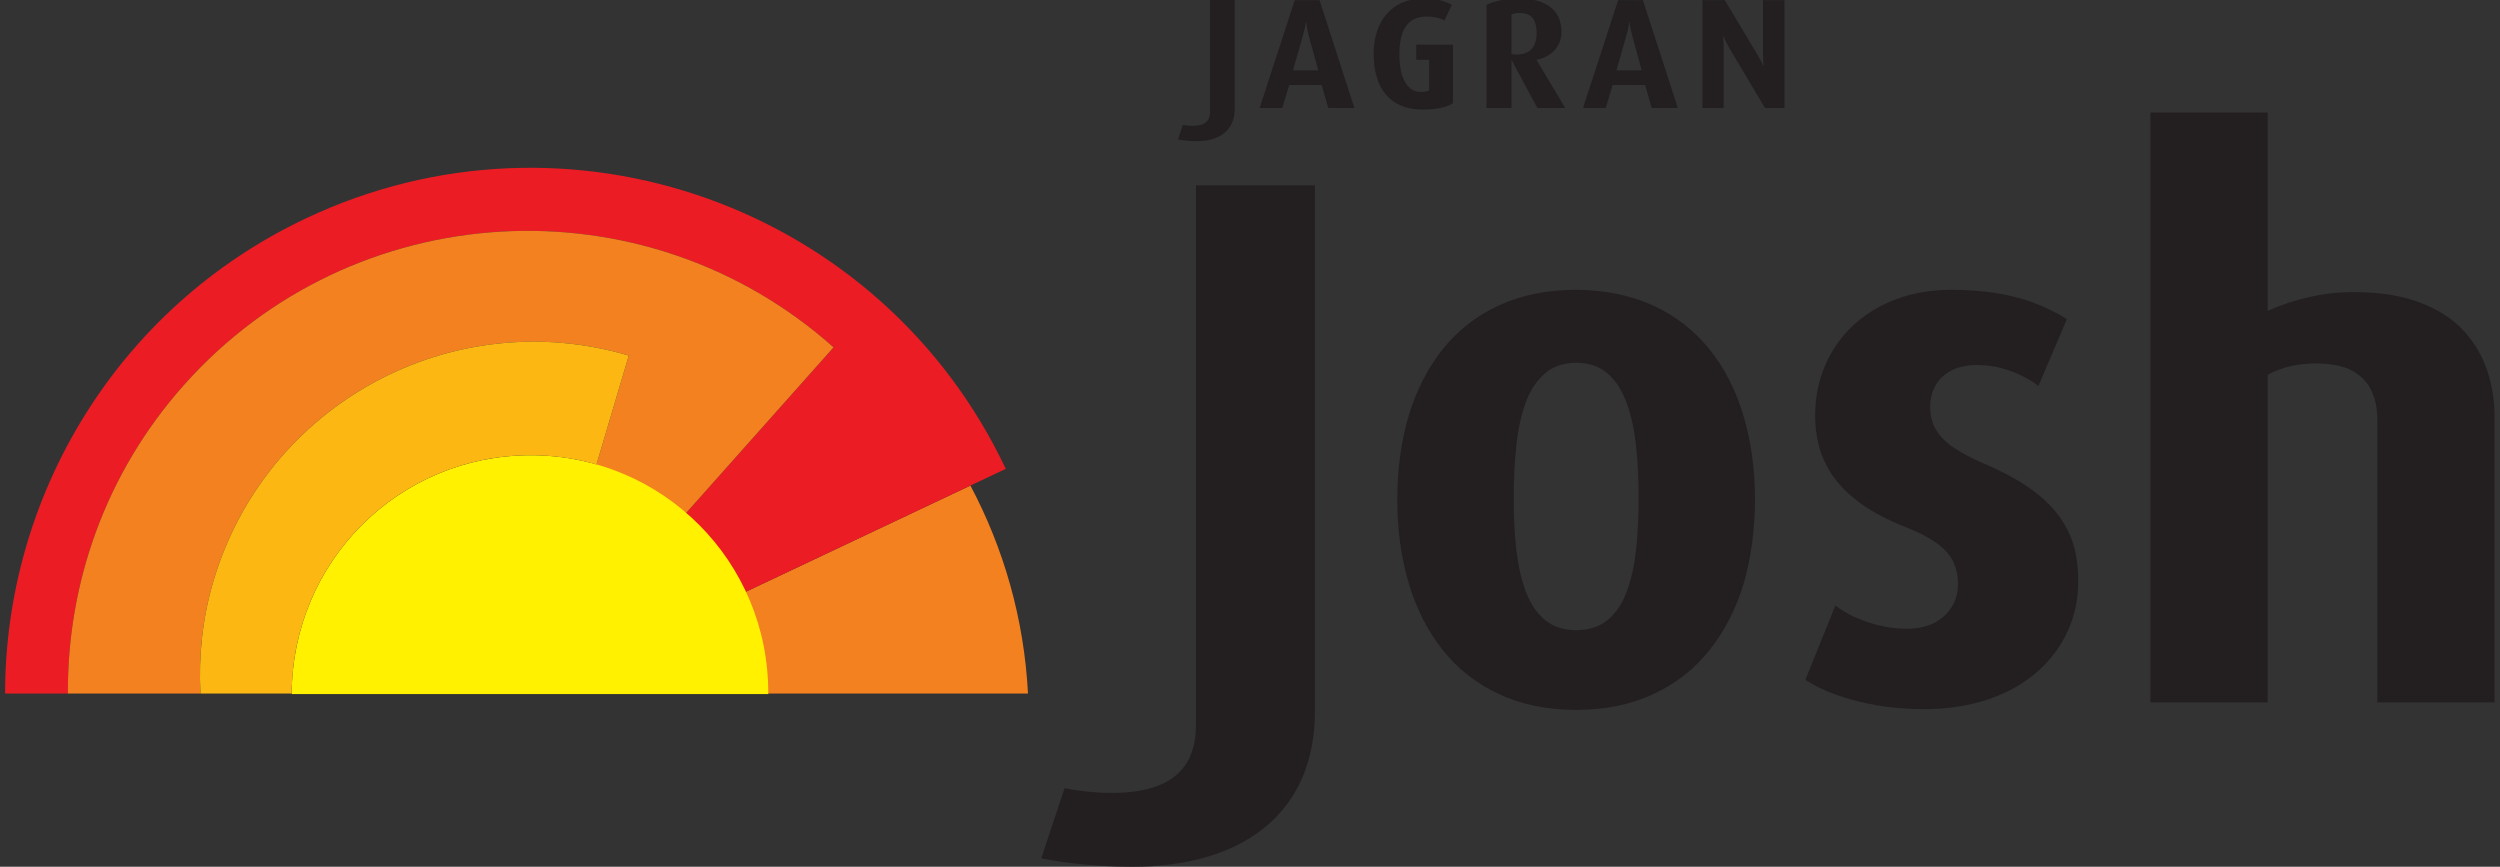
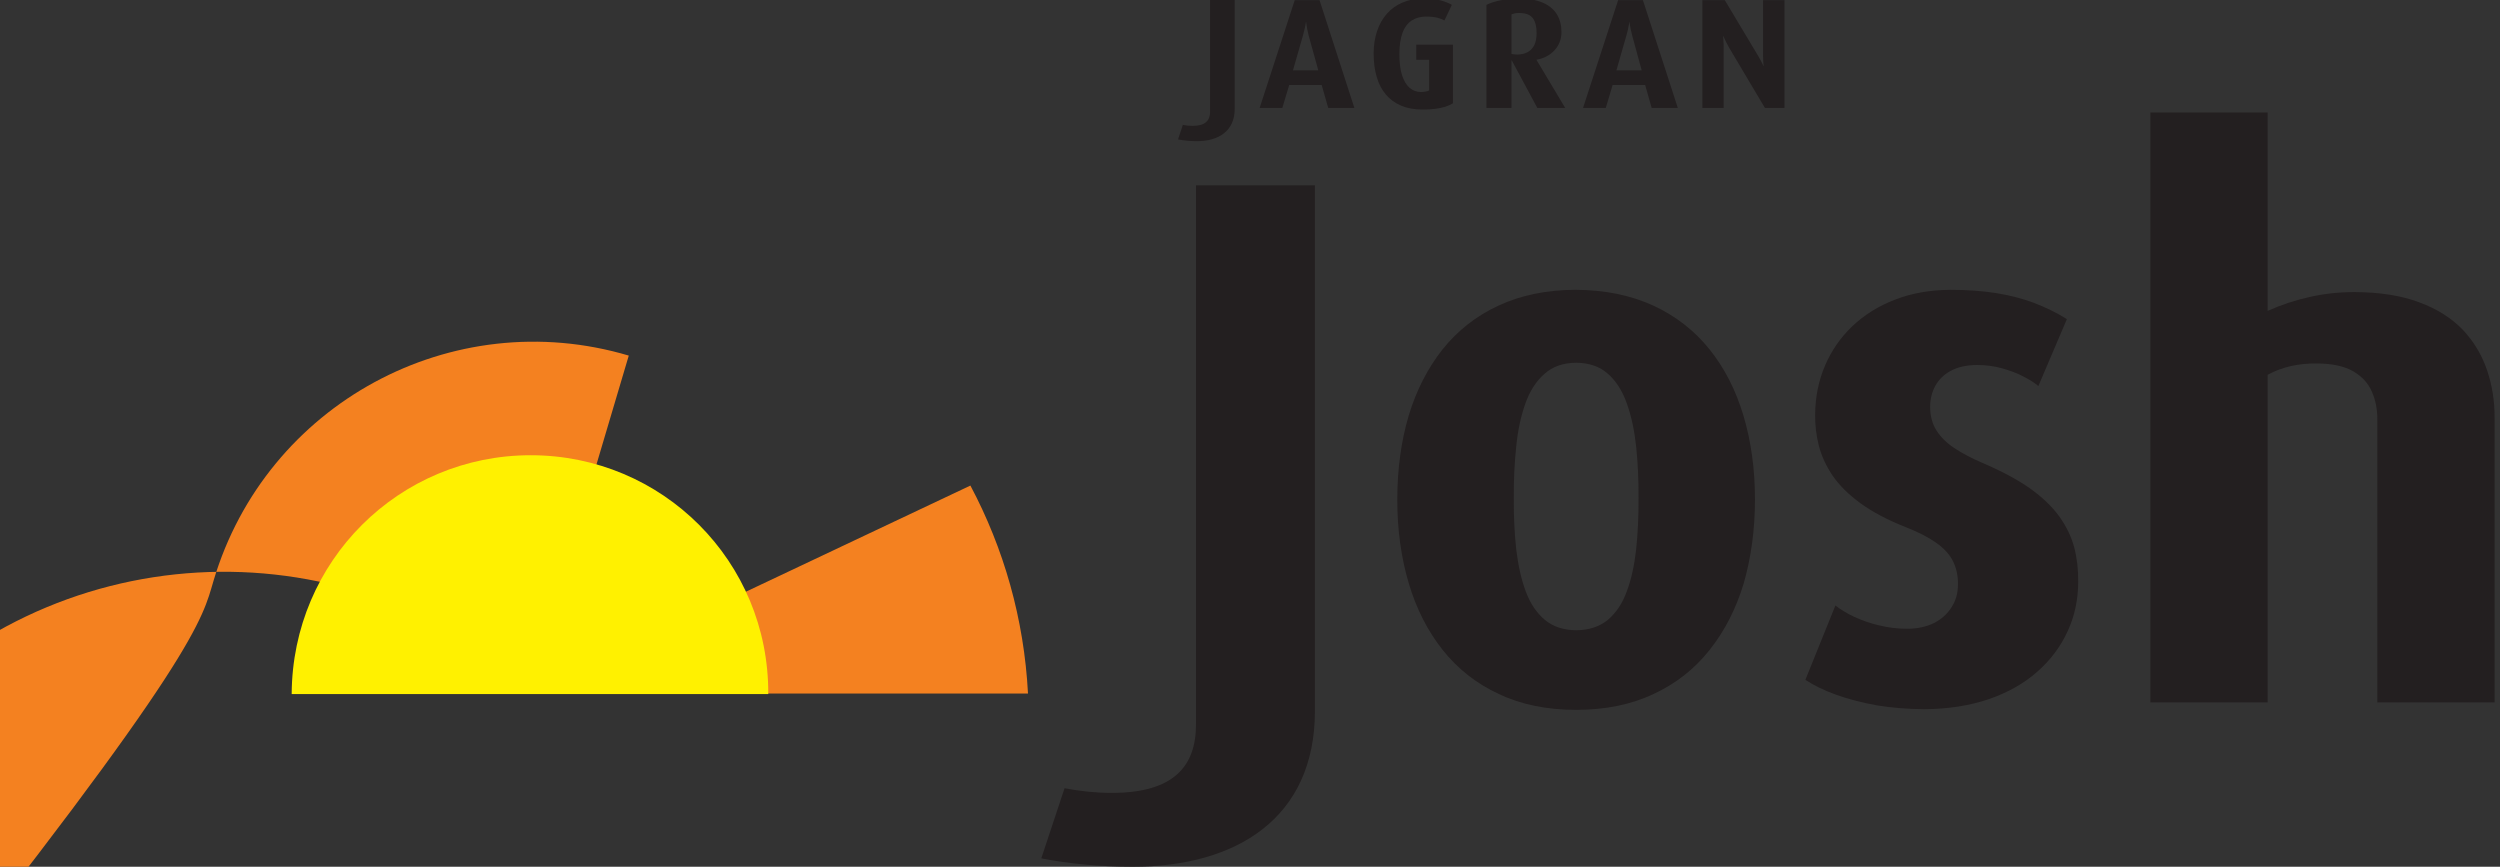
<svg xmlns="http://www.w3.org/2000/svg" version="1.1" id="Layer_1" x="0px" y="0px" width="800px" height="277.357px" viewBox="0 0 800 277.357" enable-background="new 0 0 800 277.357" xml:space="preserve">
  <rect x="0" y="0" width="800" height="277.357" fill="#333333" stroke="none" />
  <g>
    <path fill-rule="evenodd" clip-rule="evenodd" fill="#231F20" d="M561.592,159.845c0-9.734-1.253-18.672-3.68-26.833   c-2.451-8.153-6.038-15.214-10.886-21.242c-4.815-5.996-10.827-10.678-17.968-13.976c-7.187-3.305-15.461-5.007-24.94-5.062   c-9.336,0.054-17.503,1.757-24.604,5.062c-7.13,3.298-13.063,7.98-17.871,13.976c-4.774,6.028-8.4,13.089-10.868,21.242   c-2.404,8.161-3.644,17.098-3.644,26.833c0,9.727,1.239,18.663,3.69,26.864c2.421,8.161,6.047,15.244,10.853,21.298   c4.834,6.077,10.805,10.765,17.928,14.064c7.115,3.393,15.389,5.07,24.766,5.094c9.389-0.023,17.647-1.701,24.778-5.094   c7.132-3.3,13.092-7.987,17.912-14.064c4.816-6.054,8.457-13.137,10.925-21.298C560.339,178.508,561.583,169.571,561.592,159.845    M524.329,159.348c0.049,5.854-0.229,11.332-0.765,16.491c-0.566,5.089-1.55,9.586-3.003,13.418   c-1.396,3.898-3.456,6.899-6.053,9.096c-2.63,2.162-5.997,3.291-10.142,3.329c-4.035-0.038-7.437-1.167-10.024-3.329   c-2.594-2.196-4.662-5.197-6.1-9.096c-1.438-3.832-2.427-8.329-3.043-13.418c-0.559-5.159-0.838-10.637-0.783-16.491   c-0.055-5.786,0.225-11.281,0.783-16.497c0.502-5.191,1.517-9.79,2.946-13.79c1.43-4.002,3.483-7.181,6.127-9.464   c2.595-2.323,5.964-3.482,10.094-3.523c4.145,0.041,7.512,1.2,10.142,3.523c2.597,2.284,4.656,5.462,6.053,9.464   c1.453,4,2.437,8.599,3.003,13.79C524.1,148.066,524.378,153.562,524.329,159.348z" />
    <path fill-rule="evenodd" clip-rule="evenodd" fill="#231F20" d="M665.025,186.054c0.041-3.763-0.376-7.421-1.256-10.814   c-0.918-3.456-2.498-6.754-4.757-9.918c-2.229-3.107-5.351-6.134-9.393-9.024c-4.024-2.828-9.158-5.583-15.382-8.232   c-3.346-1.446-6.283-2.98-8.767-4.632c-2.509-1.621-4.434-3.555-5.797-5.678c-1.334-2.132-2.022-4.649-2.022-7.483   c0-2.563,0.536-4.783,1.67-6.837c1.117-1.996,2.772-3.64,4.982-4.799c2.229-1.197,4.969-1.804,8.26-1.844   c2.817,0,5.5,0.351,8.023,1.046c2.483,0.695,4.761,1.51,6.724,2.556c2.021,1.007,3.699,2.053,4.969,3.14l9.127-21.42   c-3.292-2.075-6.827-3.784-10.564-5.206c-3.698-1.39-7.74-2.42-12.083-3.122c-4.407-0.688-9.279-1.046-14.614-1.046   c-6.54,0.047-12.433,1.078-17.721,3.138c-5.312,2.037-9.863,4.887-13.704,8.529c-3.785,3.633-6.708,7.857-8.743,12.656   c-2.046,4.849-3.091,10.03-3.13,15.604c-0.041,3.371,0.357,6.694,1.189,9.982c0.855,3.309,2.34,6.493,4.424,9.586   c2.117,3.079,5.094,6.036,8.888,8.807c3.81,2.762,8.649,5.349,14.59,7.69c4.023,1.573,7.227,3.241,9.673,4.977   c2.452,1.731,4.224,3.663,5.301,5.788c1.108,2.147,1.684,4.688,1.636,7.515c0,2.787-0.669,5.184-2.043,7.282   c-1.334,2.173-3.218,3.819-5.612,5.07c-2.405,1.19-5.249,1.808-8.475,1.839c-3.161,0-6.142-0.351-9.072-1.079   c-2.907-0.678-5.525-1.604-7.953-2.722c-2.396-1.127-4.409-2.341-6.062-3.652l-9.607,23.799c2.685,1.772,5.981,3.387,9.862,4.776   c3.883,1.396,8.234,2.515,12.985,3.387c4.767,0.781,9.832,1.183,15.132,1.229c7.716-0.047,14.616-1.134,20.74-3.22   c6.063-2.107,11.244-5.006,15.478-8.761c4.264-3.744,7.49-8.064,9.749-13.009C663.939,197.041,665.025,191.737,665.025,186.054" />
    <path fill-rule="evenodd" clip-rule="evenodd" fill="#231F20" d="M798.272,224.771v-90.916c0.041-5.44-0.791-10.621-2.421-15.414   c-1.645-4.861-4.232-9.152-7.762-12.92c-3.576-3.706-8.169-6.653-13.863-8.752c-5.718-2.173-12.592-3.26-20.691-3.307   c-5.056,0-9.86,0.527-14.438,1.573c-4.68,1.03-9.128,2.515-13.456,4.448V35.979h-37.524v188.791h37.524V119.927   c2.499-1.34,5.015-2.244,7.585-2.819c2.557-0.543,5.32-0.847,8.274-0.799c4.846,0.031,8.688,0.878,11.507,2.492   c2.811,1.636,4.84,3.816,6.014,6.587c1.206,2.717,1.772,5.791,1.726,9.2v90.182H798.272z" />
    <path fill-rule="evenodd" clip-rule="evenodd" fill="#231F20" d="M433.405,34.549L422.247,0.042h-7.93l-11.234,34.506h7.258   l2.213-7.355h10.382l2.099,7.355H433.405z M421.856,22.508h-8.104l3.217-11.23c0.239-0.829,0.401-1.549,0.536-2.155   c0.158-0.647,0.23-1.118,0.304-1.469c0.048-0.345,0.072-0.544,0.072-0.544h0.086c0,0,0.033,0.199,0.08,0.544   c0.04,0.366,0.121,0.837,0.217,1.469c0.127,0.616,0.293,1.342,0.479,2.155L421.856,22.508z" />
    <path fill-rule="evenodd" clip-rule="evenodd" fill="#231F20" d="M464.944,33.043v-18.75h-11.74v4.854h4.121v9.791   c-0.224,0.136-0.559,0.249-0.967,0.321c-0.398,0.111-0.941,0.174-1.588,0.19c-1.413,0-2.66-0.455-3.691-1.34   c-1.046-0.903-1.829-2.246-2.42-4.025c-0.565-1.797-0.854-4.041-0.854-6.741c0-2.78,0.336-5.055,0.999-6.828   c0.654-1.797,1.652-3.099,2.922-3.936c1.312-0.855,2.86-1.278,4.705-1.278c1.469,0.015,2.659,0.151,3.575,0.384   c0.952,0.253,1.679,0.541,2.215,0.87l2.37-5.007c-1.109-0.639-2.379-1.125-3.848-1.485c-1.519-0.344-3.235-0.527-5.28-0.527   c-2.491,0-4.719,0.432-6.669,1.286c-1.962,0.84-3.647,2.028-5.013,3.595c-1.359,1.558-2.411,3.401-3.122,5.549   c-0.735,2.157-1.096,4.552-1.096,7.196c0.01,2.754,0.313,5.231,0.982,7.449c0.632,2.205,1.598,4.066,2.922,5.63   c1.296,1.551,2.932,2.732,4.904,3.58c1.933,0.805,4.233,1.238,6.845,1.238c1.549,0,2.922-0.073,4.129-0.24   c1.156-0.145,2.188-0.376,3.138-0.654C463.379,33.865,464.2,33.489,464.944,33.043" />
    <path fill-rule="evenodd" clip-rule="evenodd" fill="#231F20" d="M500.869,34.544l-9.167-15.341v-0.096   c1.134-0.192,2.187-0.534,3.137-1.039c1.009-0.509,1.82-1.149,2.55-1.924c0.731-0.766,1.292-1.652,1.683-2.635   c0.398-0.998,0.583-2.044,0.6-3.186c0-2.205-0.479-4.097-1.461-5.734c-0.977-1.582-2.461-2.827-4.48-3.714   c-2.027-0.878-4.576-1.34-7.688-1.34c-2.158,0-4.107,0.199-5.849,0.556c-1.756,0.36-3.288,0.847-4.535,1.456v32.996h8.019V19.307   h0.08l8.187,15.237H500.869z M491.702,10.73c0,1.39-0.225,2.587-0.679,3.595c-0.466,1.005-1.151,1.757-2.086,2.3   c-0.935,0.55-2.092,0.831-3.522,0.831c-0.357,0-0.686-0.031-1.021-0.072c-0.313-0.041-0.559-0.08-0.719-0.136V4.59   c0.295-0.113,0.656-0.217,1.022-0.296c0.382-0.095,0.846-0.136,1.343-0.136c1.437,0,2.553,0.224,3.385,0.704   c0.822,0.494,1.413,1.221,1.756,2.203C491.542,8.031,491.717,9.245,491.702,10.73z" />
    <path fill-rule="evenodd" clip-rule="evenodd" fill="#231F20" d="M536.907,34.549L525.727,0.042h-7.921l-11.236,34.506h7.281   l2.185-7.355h10.411l2.092,7.355H536.907z M525.336,22.508h-8.082l3.219-11.23c0.24-0.829,0.399-1.549,0.535-2.155   c0.129-0.647,0.208-1.118,0.288-1.469c0.064-0.345,0.071-0.544,0.071-0.544h0.111c0,0,0.017,0.199,0.041,0.544   c0.063,0.366,0.136,0.837,0.246,1.469c0.129,0.616,0.288,1.342,0.512,2.155L525.336,22.508z" />
    <path fill-rule="evenodd" clip-rule="evenodd" fill="#231F20" d="M571.036,34.549V0.04h-6.86v17.553   c0,0.623,0.024,1.19,0.041,1.718c0.031,0.528,0.087,0.926,0.087,1.261c0.059,0.304,0.079,0.486,0.079,0.486l-0.119,0.01   c0,0-0.063-0.192-0.199-0.464c-0.161-0.31-0.36-0.733-0.615-1.213c-0.278-0.518-0.582-1.046-0.926-1.646L551.934,0.04h-7.178   v34.509h6.82V15.334c0-0.623,0-1.245-0.05-1.83c-0.016-0.542-0.063-1.014-0.079-1.39c-0.038-0.351-0.064-0.518-0.064-0.518   l0.089-0.009c0,0,0.104,0.176,0.246,0.521c0.152,0.341,0.361,0.79,0.633,1.35c0.263,0.543,0.59,1.124,0.925,1.731l11.501,19.359   H571.036z" />
    <path fill-rule="evenodd" clip-rule="evenodd" fill="#231F20" d="M382.717,231.839c0,13.44-7.219,21.888-26.954,21.888   c-5.213,0-10.315-0.575-15.108-1.492l-7.443,22.44c8.649,1.7,18.696,2.683,29.292,2.683c33.204,0,58.266-15.581,58.266-49.815   V59.313h-38.053V231.839z" />
    <path fill-rule="evenodd" clip-rule="evenodd" fill="#231F20" d="M387.229,35.746c0,2.787-1.503,4.534-5.583,4.534   c-1.085,0-2.141-0.12-3.14-0.31l-1.541,4.647c1.79,0.351,3.872,0.559,6.068,0.559c6.877,0,12.074-3.225,12.074-10.327V0h-7.879   V35.746z" />
    <path fill="#F48120" d="M310.527,155.379l-140.772,66.559h159.203C327.706,197.976,321.181,175.415,310.527,155.379" />
-     <path fill="#EC1C24" d="M97.917,69.871C37.215,98.584,1.663,158.96,1.626,221.938h20.097c-0.2-35.12,11.917-70.411,37.109-98.71   C112.899,62.465,206,57.07,266.743,111.152l-98.625,110.786h1.637l152.088-71.907C282.162,66.056,181.873,30.169,97.917,69.871" />
-     <path fill="#F48120" d="M68.324,185.866c16.794-56.604,76.306-88.883,132.882-72.076l-31.587,106.458l97.125-109.098   c-60.743-54.083-153.843-48.686-207.91,12.076c-25.192,28.302-37.31,63.593-37.113,98.713h42.43   C63.517,210.069,64.752,197.911,68.324,185.866" />
+     <path fill="#F48120" d="M68.324,185.866c16.794-56.604,76.306-88.883,132.882-72.076l-31.587,106.458c-60.743-54.083-153.843-48.686-207.91,12.076c-25.192,28.302-37.31,63.593-37.113,98.713h42.43   C63.517,210.069,64.752,197.911,68.324,185.866" />
    <path fill="#FFF100" d="M169.822,145.674c-42.125,0-76.278,33.889-76.484,76.421h152.507   C246.051,179.563,211.922,145.674,169.822,145.674" />
-     <path fill="#FCB713" d="M169.822,145.674c7.306,0,14.36,1.041,21.049,2.951l10.336-34.837   c-56.578-16.806-116.09,15.474-132.884,72.076c-3.571,12.045-4.803,24.207-4.172,36.073h29.19   C93.631,179.481,127.75,145.674,169.822,145.674" />
  </g>
</svg>